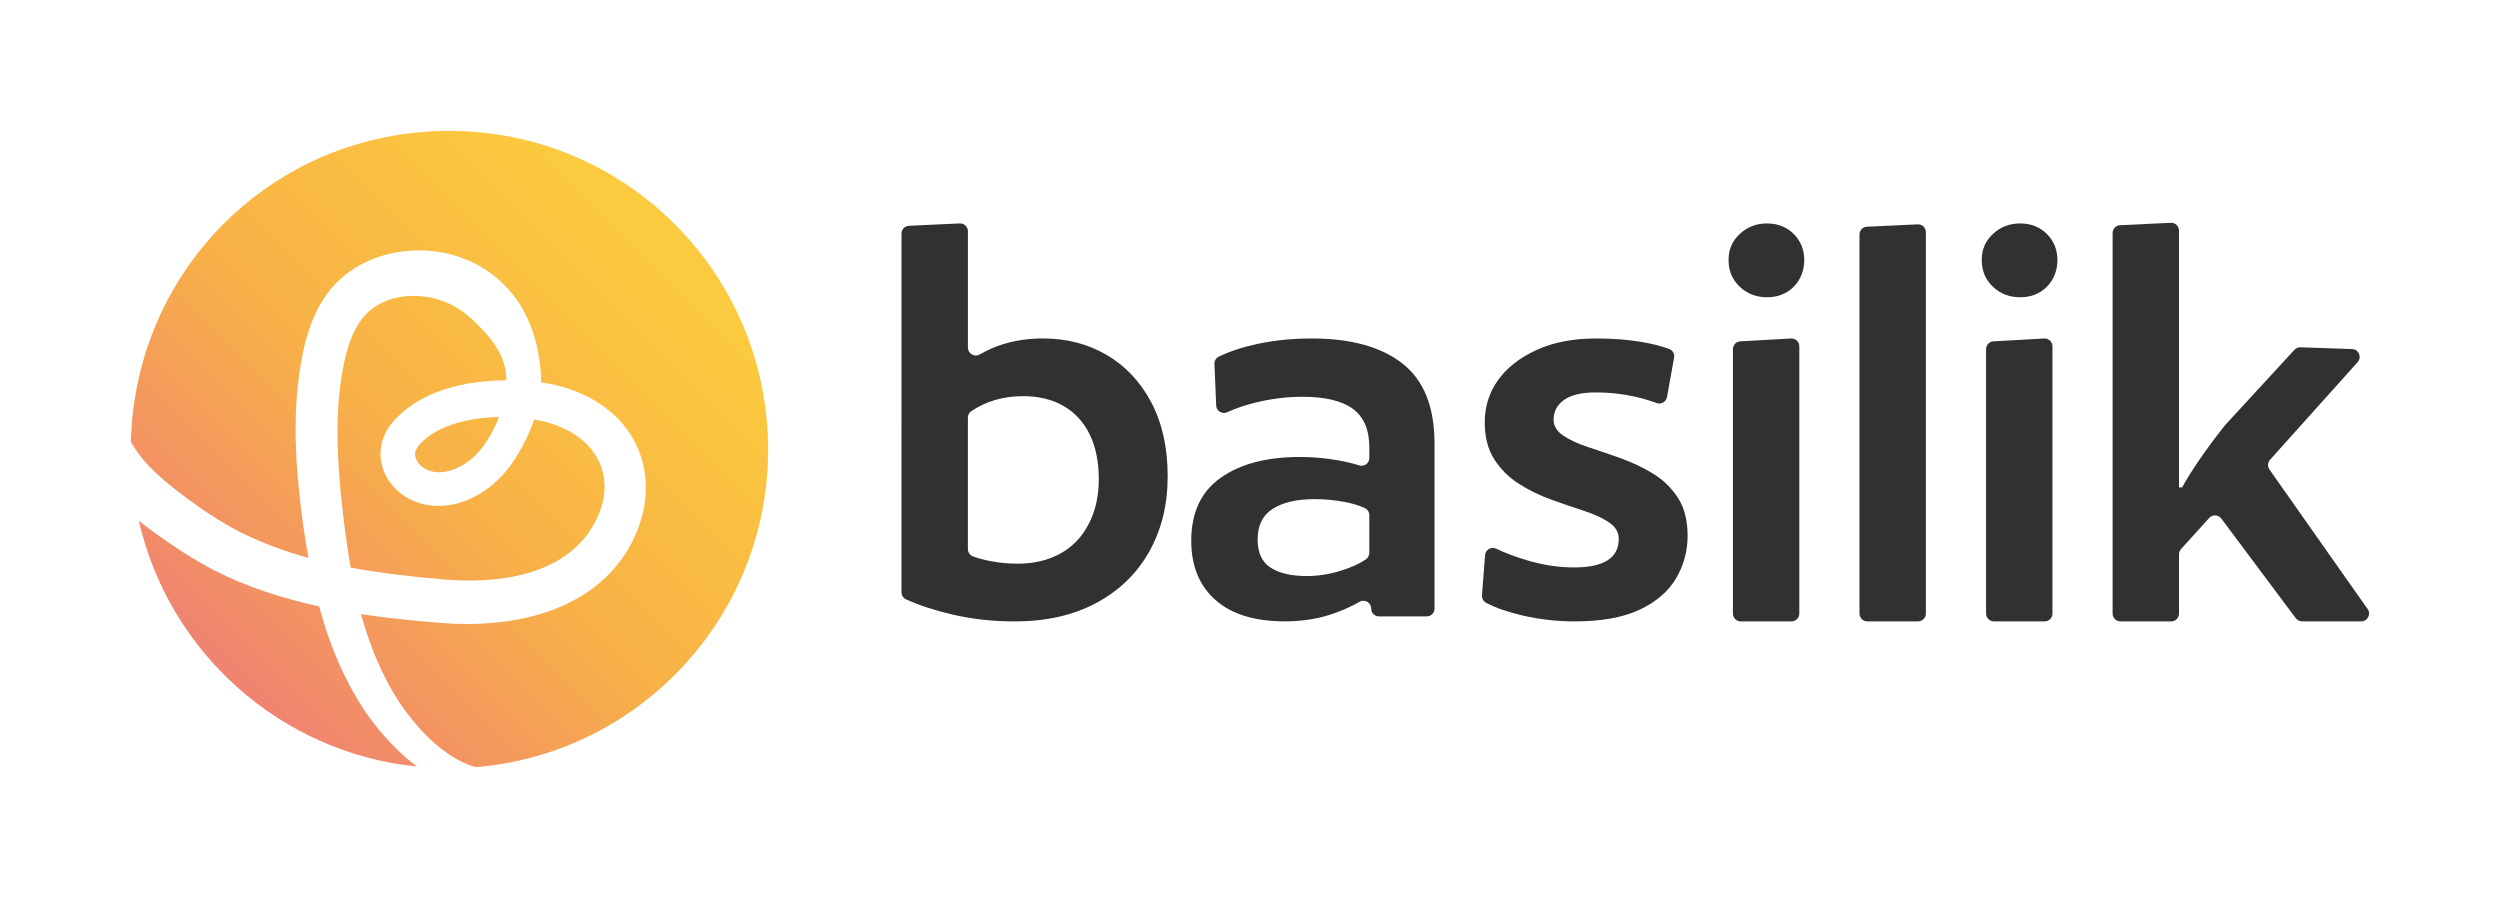
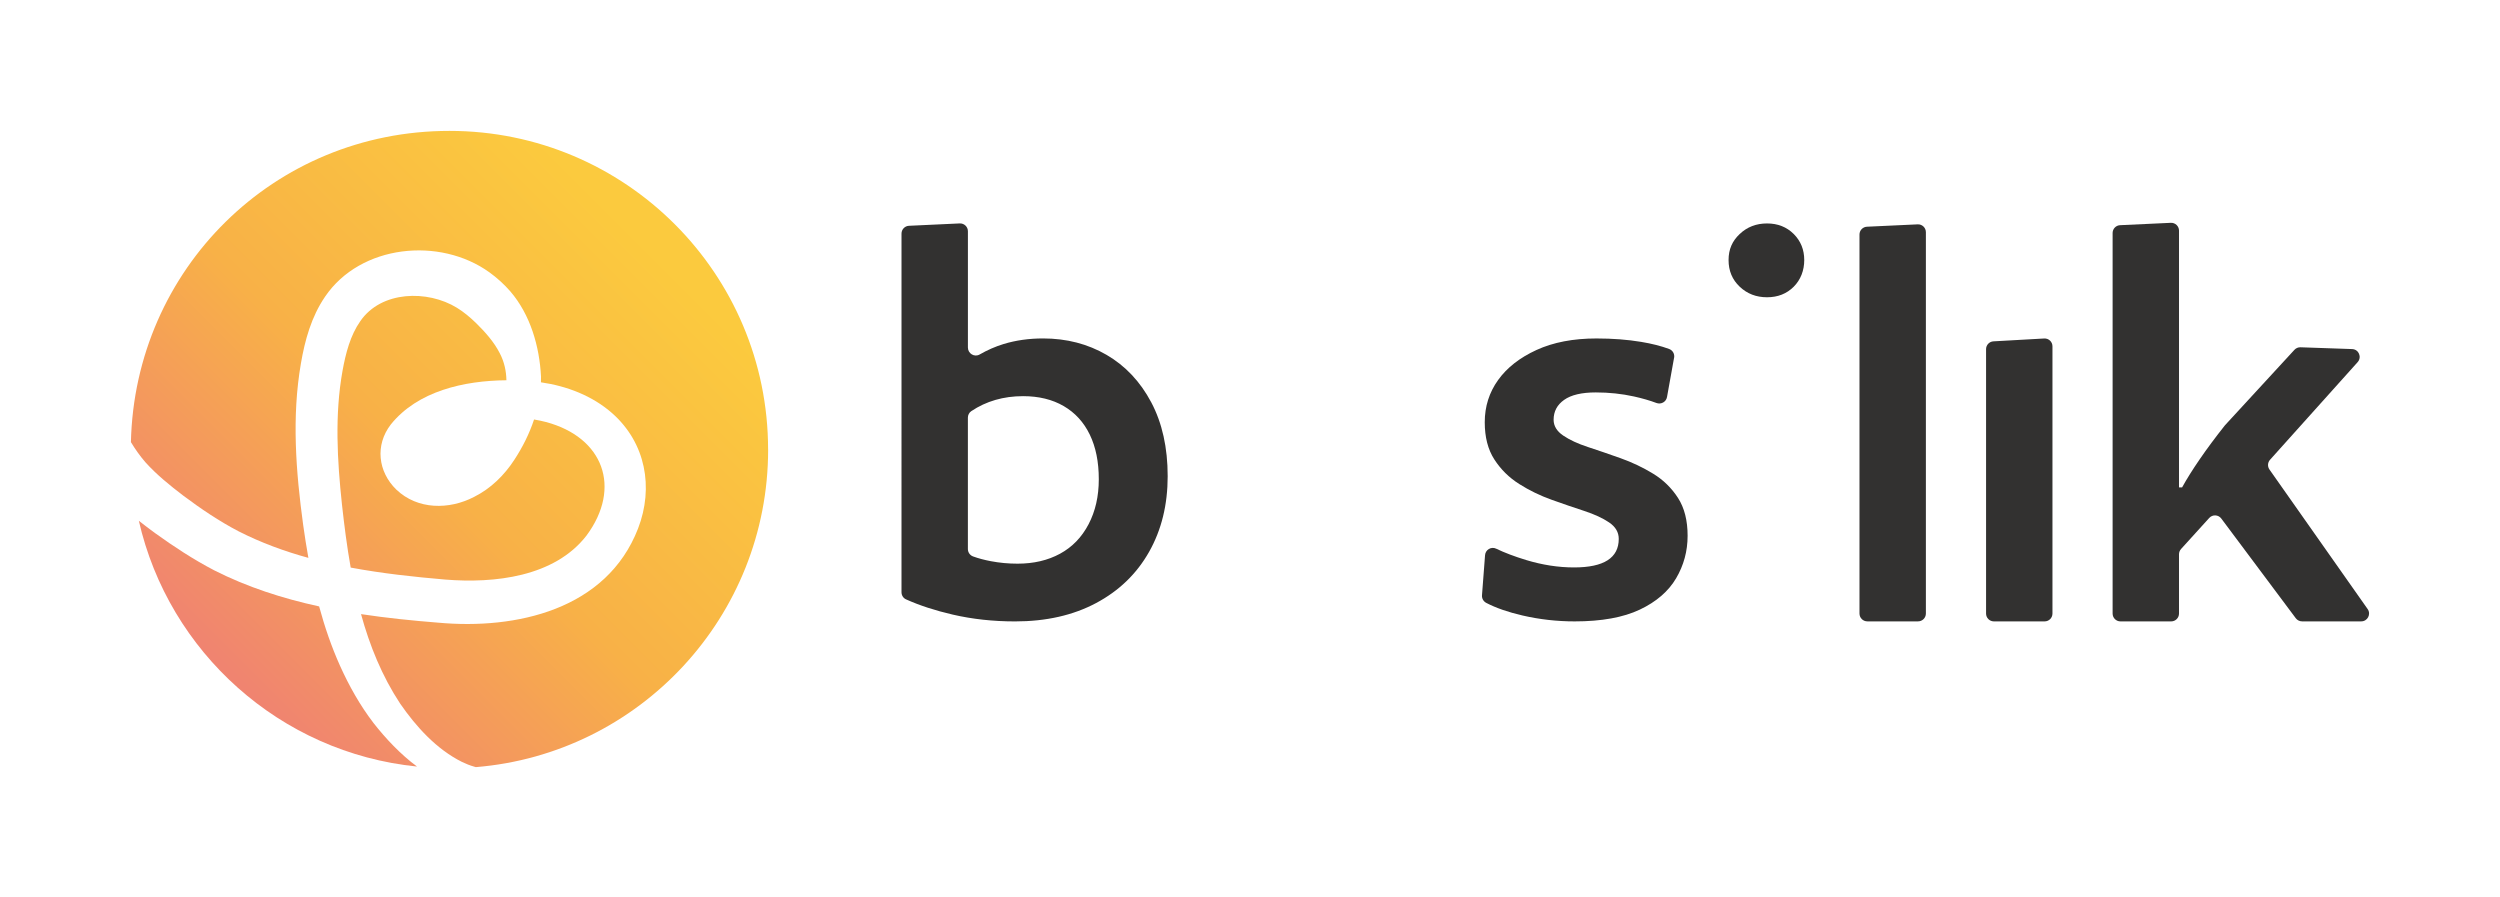
<svg xmlns="http://www.w3.org/2000/svg" xmlns:xlink="http://www.w3.org/1999/xlink" id="Calque_1" viewBox="0 0 1077.22 386.7">
  <defs>
    <style>.cls-1{fill:#323130;}.cls-2{fill:url(#Dégradé_sans_nom_13);}.cls-3{fill:url(#Dégradé_sans_nom_13-4);}.cls-4{fill:url(#Dégradé_sans_nom_13-3);}.cls-5{fill:url(#Dégradé_sans_nom_13-2);}</style>
    <linearGradient id="Dégradé_sans_nom_13" x1="98.95" y1="289.56" x2="280.89" y2="107.63" gradientUnits="userSpaceOnUse">
      <stop offset="0" stop-color="#f08470" />
      <stop offset=".48" stop-color="#f8b147" />
      <stop offset="1" stop-color="#fbca3e" />
    </linearGradient>
    <linearGradient id="Dégradé_sans_nom_13-2" x1="103.24" y1="293.85" x2="285.18" y2="111.92" xlink:href="#Dégradé_sans_nom_13" />
    <linearGradient id="Dégradé_sans_nom_13-3" x1="98.02" y1="288.63" x2="279.96" y2="106.7" xlink:href="#Dégradé_sans_nom_13" />
    <linearGradient id="Dégradé_sans_nom_13-4" x1="98.38" y1="288.99" x2="280.32" y2="107.05" xlink:href="#Dégradé_sans_nom_13" />
  </defs>
  <path class="cls-2" d="m252.74,230.74c15.29-20.67,7.22-42.33-17.5-48.9-1.61-.42-3.32-.78-5.12-1.09-2.02,6.13-4.96,11.97-8.49,17.36-4.35,6.7-10.19,12.42-17.37,16.01-10.72,5.58-24.35,5.58-33.5-3.17-7.9-7.69-9.23-19.14-2.37-28.04,11.58-14.42,31.57-18.91,49.82-19.06-.07-4-.93-7.94-2.86-11.64-2.53-4.96-6.32-9.16-10.24-13.02-2.53-2.46-5.23-4.73-8.23-6.58-12.69-7.78-32.6-7.34-41.61,5.75-4.33,6.13-6.31,13.89-7.68,21.41-3.41,19.02-2.28,38.49-.23,57.72.99,8.98,2.15,18.06,3.75,27.07,13.48,2.53,27.21,4.01,40.78,5.17,21.14,1.7,47.03-1.11,60.86-19Z" />
  <path class="cls-5" d="m160.9,311.47c-5.79-7.55-10.51-15.98-14.41-24.64-3.7-8.25-6.62-16.81-8.98-25.53-15.64-3.41-30.9-8.29-45.24-15.57-9.03-4.72-17.29-10.15-25.48-16.04-2.34-1.71-4.67-3.47-6.97-5.29,12.93,56.63,60.88,99.93,119.86,105.9-7.16-5.33-13.44-12.01-18.78-18.82Z" />
-   <path class="cls-4" d="m181.03,191.24c-.97.99-1.97,2.64-2.11,3.62-.4,1.85.7,4.13,2.15,5.57,6.09,5.62,15.24,2.64,21.24-2.01,4.56-3.5,7.69-8.38,10.34-13.41.87-1.72,1.67-3.51,2.39-5.35-12.49.25-25.5,3.34-33.15,10.7-.29.27-.59.59-.87.87Z" />
  <path class="cls-3" d="m330.96,193.7c0-75.83-61.47-137.3-137.3-137.3S58.11,116.16,56.41,190.51c1.88,3.08,3.96,6.06,6.31,8.74,4.8,5.31,10.34,9.79,16.1,14.2,7.58,5.68,15.64,11.14,23.98,15.48,9.62,4.9,19.72,8.6,30.08,11.45-.84-4.69-1.57-9.39-2.23-14.08-3.14-23-4.99-46.57-.99-69.69,1.71-10.01,4.49-20.13,10.42-28.8,15.26-22.47,49.43-25.89,70.84-10.44,3.28,2.37,6.28,5.1,8.94,8.14,8.68,10.09,12.6,23.73,13.26,36.8,0,.81,0,1.61-.03,2.42,11.16,1.61,22.12,5.77,30.71,13.33,14.46,12.79,17.95,32,11.13,49.68-13.53,34.92-52.4,43.66-86.2,40.55-11.02-.88-22.14-2-33.17-3.68,3.74,13.6,9.02,26.67,16.85,38.54,6.91,10.01,15.63,19.62,26.58,25.12,1.75.86,3.55,1.56,5.37,2.08.23.07.46.13.69.19,70.51-5.78,125.93-64.83,125.93-136.83Z" />
  <path class="cls-1" d="m503.14,205.19c0,12.3-2.67,23.17-8.02,32.62-5.35,9.45-12.97,16.8-22.86,22.06-9.89,5.26-21.52,7.89-34.89,7.89-9.45,0-18.4-.98-26.87-2.94-7.6-1.76-14.31-3.95-20.11-6.57-1.2-.54-1.94-1.75-1.94-3.07V100.66c0-1.8,1.41-3.28,3.21-3.37l21.87-1.02c1.92-.09,3.53,1.44,3.53,3.37v50.11c0,2.58,2.79,4.29,5.03,3.01,3.39-1.94,6.83-3.45,10.34-4.52,5.25-1.6,10.92-2.41,16.98-2.41,10.16,0,19.29,2.36,27.4,7.08,8.11,4.72,14.52,11.54,19.25,20.45,4.72,8.91,7.08,19.52,7.08,31.81Zm-29.68,1.34c0-7.49-1.29-13.9-3.88-19.25-2.59-5.35-6.33-9.44-11.23-12.3-4.9-2.85-10.74-4.28-17.51-4.28-8.45,0-15.9,2.16-22.34,6.47-.92.62-1.45,1.68-1.45,2.79v56.62c0,1.43.9,2.7,2.25,3.19,2.3.83,4.85,1.51,7.64,2.04,3.74.71,7.57,1.07,11.5,1.07,6.95,0,13.05-1.42,18.31-4.28,5.25-2.85,9.36-7.08,12.3-12.7,2.94-5.61,4.41-12.07,4.41-19.38Z" />
-   <path class="cls-1" d="m614.72,265.6h-20.53c-1.86,0-3.37-1.51-3.37-3.37h0c0-2.59-2.8-4.21-5.04-2.91-3.34,1.94-7.1,3.63-11.27,5.08-6.42,2.23-13.37,3.34-20.85,3.34-13.01,0-22.99-3.07-29.94-9.22-6.95-6.15-10.43-14.66-10.43-25.53,0-12.12,4.23-21.16,12.7-27.13,8.46-5.97,19.83-8.96,34.09-8.96,5.52,0,11.05.49,16.58,1.47,3.38.6,6.36,1.32,8.95,2.15,2.19.71,4.42-.89,4.42-3.19v-4.44c0-7.66-2.37-13.23-7.08-16.71-4.72-3.48-11.99-5.21-21.79-5.21-6.78,0-13.55.85-20.32,2.54-4.6,1.15-8.62,2.53-12.07,4.13-2.16,1-4.63-.54-4.73-2.93l-.75-17.87c-.06-1.32.65-2.58,1.85-3.16,4.92-2.37,10.6-4.23,17.04-5.57,7.31-1.51,14.97-2.27,22.99-2.27,16.93,0,29.98,3.61,39.17,10.83,9.18,7.22,13.77,18.67,13.77,34.35v71.22c0,1.86-1.51,3.37-3.37,3.37Zm-24.7-27.36v-16.27c0-1.34-.79-2.55-2.01-3.1-2.47-1.11-5.36-1.98-8.69-2.6-4.28-.8-8.55-1.2-12.83-1.2-7.67,0-13.68,1.38-18.05,4.14-4.37,2.77-6.55,7.18-6.55,13.23,0,5.71,1.87,9.76,5.61,12.16,3.74,2.41,8.91,3.61,15.51,3.61,4.99,0,10.03-.8,15.11-2.41,4.23-1.34,7.69-2.92,10.37-4.75.94-.64,1.52-1.69,1.52-2.83Z" />
  <path class="cls-1" d="m721.34,154.14l-3.05,16.96c-.38,2.09-2.56,3.28-4.55,2.54-2.88-1.08-6.11-2.01-9.7-2.81-5.26-1.16-10.74-1.74-16.44-1.74-6.06,0-10.61,1.07-13.63,3.21-3.03,2.14-4.54,4.99-4.54,8.56,0,2.67,1.38,4.95,4.14,6.82,2.76,1.87,6.32,3.52,10.69,4.95,4.37,1.43,9.04,3.03,14.04,4.81,4.99,1.78,9.67,4.01,14.04,6.68,4.37,2.67,7.93,6.15,10.69,10.43,2.76,4.28,4.14,9.72,4.14,16.31s-1.65,12.7-4.95,18.31c-3.3,5.61-8.51,10.12-15.64,13.5-7.13,3.38-16.49,5.08-28.07,5.08-7.66,0-15.15-.85-22.46-2.54-6.26-1.45-11.47-3.26-15.63-5.43-1.22-.63-1.95-1.91-1.85-3.27l1.32-17.3c.18-2.34,2.65-3.82,4.77-2.8,3.66,1.76,7.95,3.38,12.87,4.88,7.04,2.14,13.94,3.21,20.72,3.21,12.83,0,19.25-4.1,19.25-12.3,0-2.85-1.38-5.21-4.14-7.08-2.76-1.87-6.33-3.52-10.69-4.95-4.37-1.42-9.05-3.03-14.04-4.81-4.99-1.78-9.67-4.05-14.04-6.82-4.37-2.76-7.93-6.28-10.69-10.56-2.77-4.28-4.14-9.62-4.14-16.04,0-6.77,1.91-12.83,5.75-18.18,3.83-5.35,9.36-9.67,16.58-12.97,7.22-3.3,15.81-4.95,25.8-4.95,6.95,0,13.37.49,19.25,1.47,4.64.77,8.67,1.8,12.09,3.07,1.53.57,2.42,2.16,2.13,3.76Z" />
-   <path class="cls-1" d="m775.3,149.21v115.17c0,1.86-1.51,3.37-3.37,3.37h-21.87c-1.86,0-3.37-1.51-3.37-3.37v-113.94c0-1.79,1.4-3.26,3.18-3.36l21.87-1.23c1.93-.11,3.56,1.43,3.56,3.36Z" />
  <path class="cls-1" d="m829.84,100.04v164.33c0,1.86-1.51,3.37-3.37,3.37h-21.87c-1.86,0-3.37-1.51-3.37-3.37V101.06c0-1.8,1.41-3.28,3.21-3.37l21.87-1.02c1.92-.09,3.53,1.44,3.53,3.37Z" />
  <path class="cls-1" d="m884.38,149.21v115.17c0,1.86-1.51,3.37-3.37,3.37h-21.87c-1.86,0-3.37-1.51-3.37-3.37v-113.94c0-1.79,1.4-3.26,3.18-3.36l21.87-1.23c1.93-.11,3.56,1.43,3.56,3.36Z" />
  <path class="cls-1" d="m1015.9,156.02l-37.77,42.09c-1.05,1.17-1.15,2.91-.25,4.19l42.31,60.13c1.57,2.23-.03,5.31-2.76,5.31h-25.5c-1.06,0-2.06-.5-2.7-1.35l-32.1-42.96c-1.27-1.7-3.77-1.82-5.2-.25l-12.15,13.39c-.56.62-.87,1.43-.87,2.27v25.54c0,1.86-1.51,3.37-3.37,3.37h-21.87c-1.86,0-3.37-1.51-3.37-3.37V100.4c0-1.8,1.41-3.28,3.21-3.37l21.87-1.02c1.92-.09,3.53,1.44,3.53,3.37v110.62h1.34c1.96-3.56,4.5-7.62,7.62-12.16,3.09-4.51,6.68-9.33,10.74-14.46.06-.07.11-.14.17-.2l29.87-32.45c.67-.72,1.61-1.12,2.6-1.09l22.25.77c2.86.1,4.3,3.49,2.39,5.62Z" />
  <path class="cls-1" d="m761.39,96.28c4.63,0,8.46,1.52,11.5,4.54,3.03,3.03,4.54,6.78,4.54,11.23s-1.52,8.47-4.54,11.5c-3.03,3.03-6.86,4.54-11.5,4.54s-8.56-1.51-11.76-4.54c-3.21-3.03-4.81-6.86-4.81-11.5s1.6-8.2,4.81-11.23c3.21-3.03,7.13-4.54,11.76-4.54Z" />
-   <path class="cls-1" d="m870.48,96.28c4.63,0,8.46,1.52,11.5,4.54,3.03,3.03,4.54,6.78,4.54,11.23s-1.52,8.47-4.54,11.5c-3.03,3.03-6.86,4.54-11.5,4.54s-8.56-1.51-11.76-4.54c-3.21-3.03-4.81-6.86-4.81-11.5s1.6-8.2,4.81-11.23c3.21-3.03,7.13-4.54,11.76-4.54Z" />
</svg>